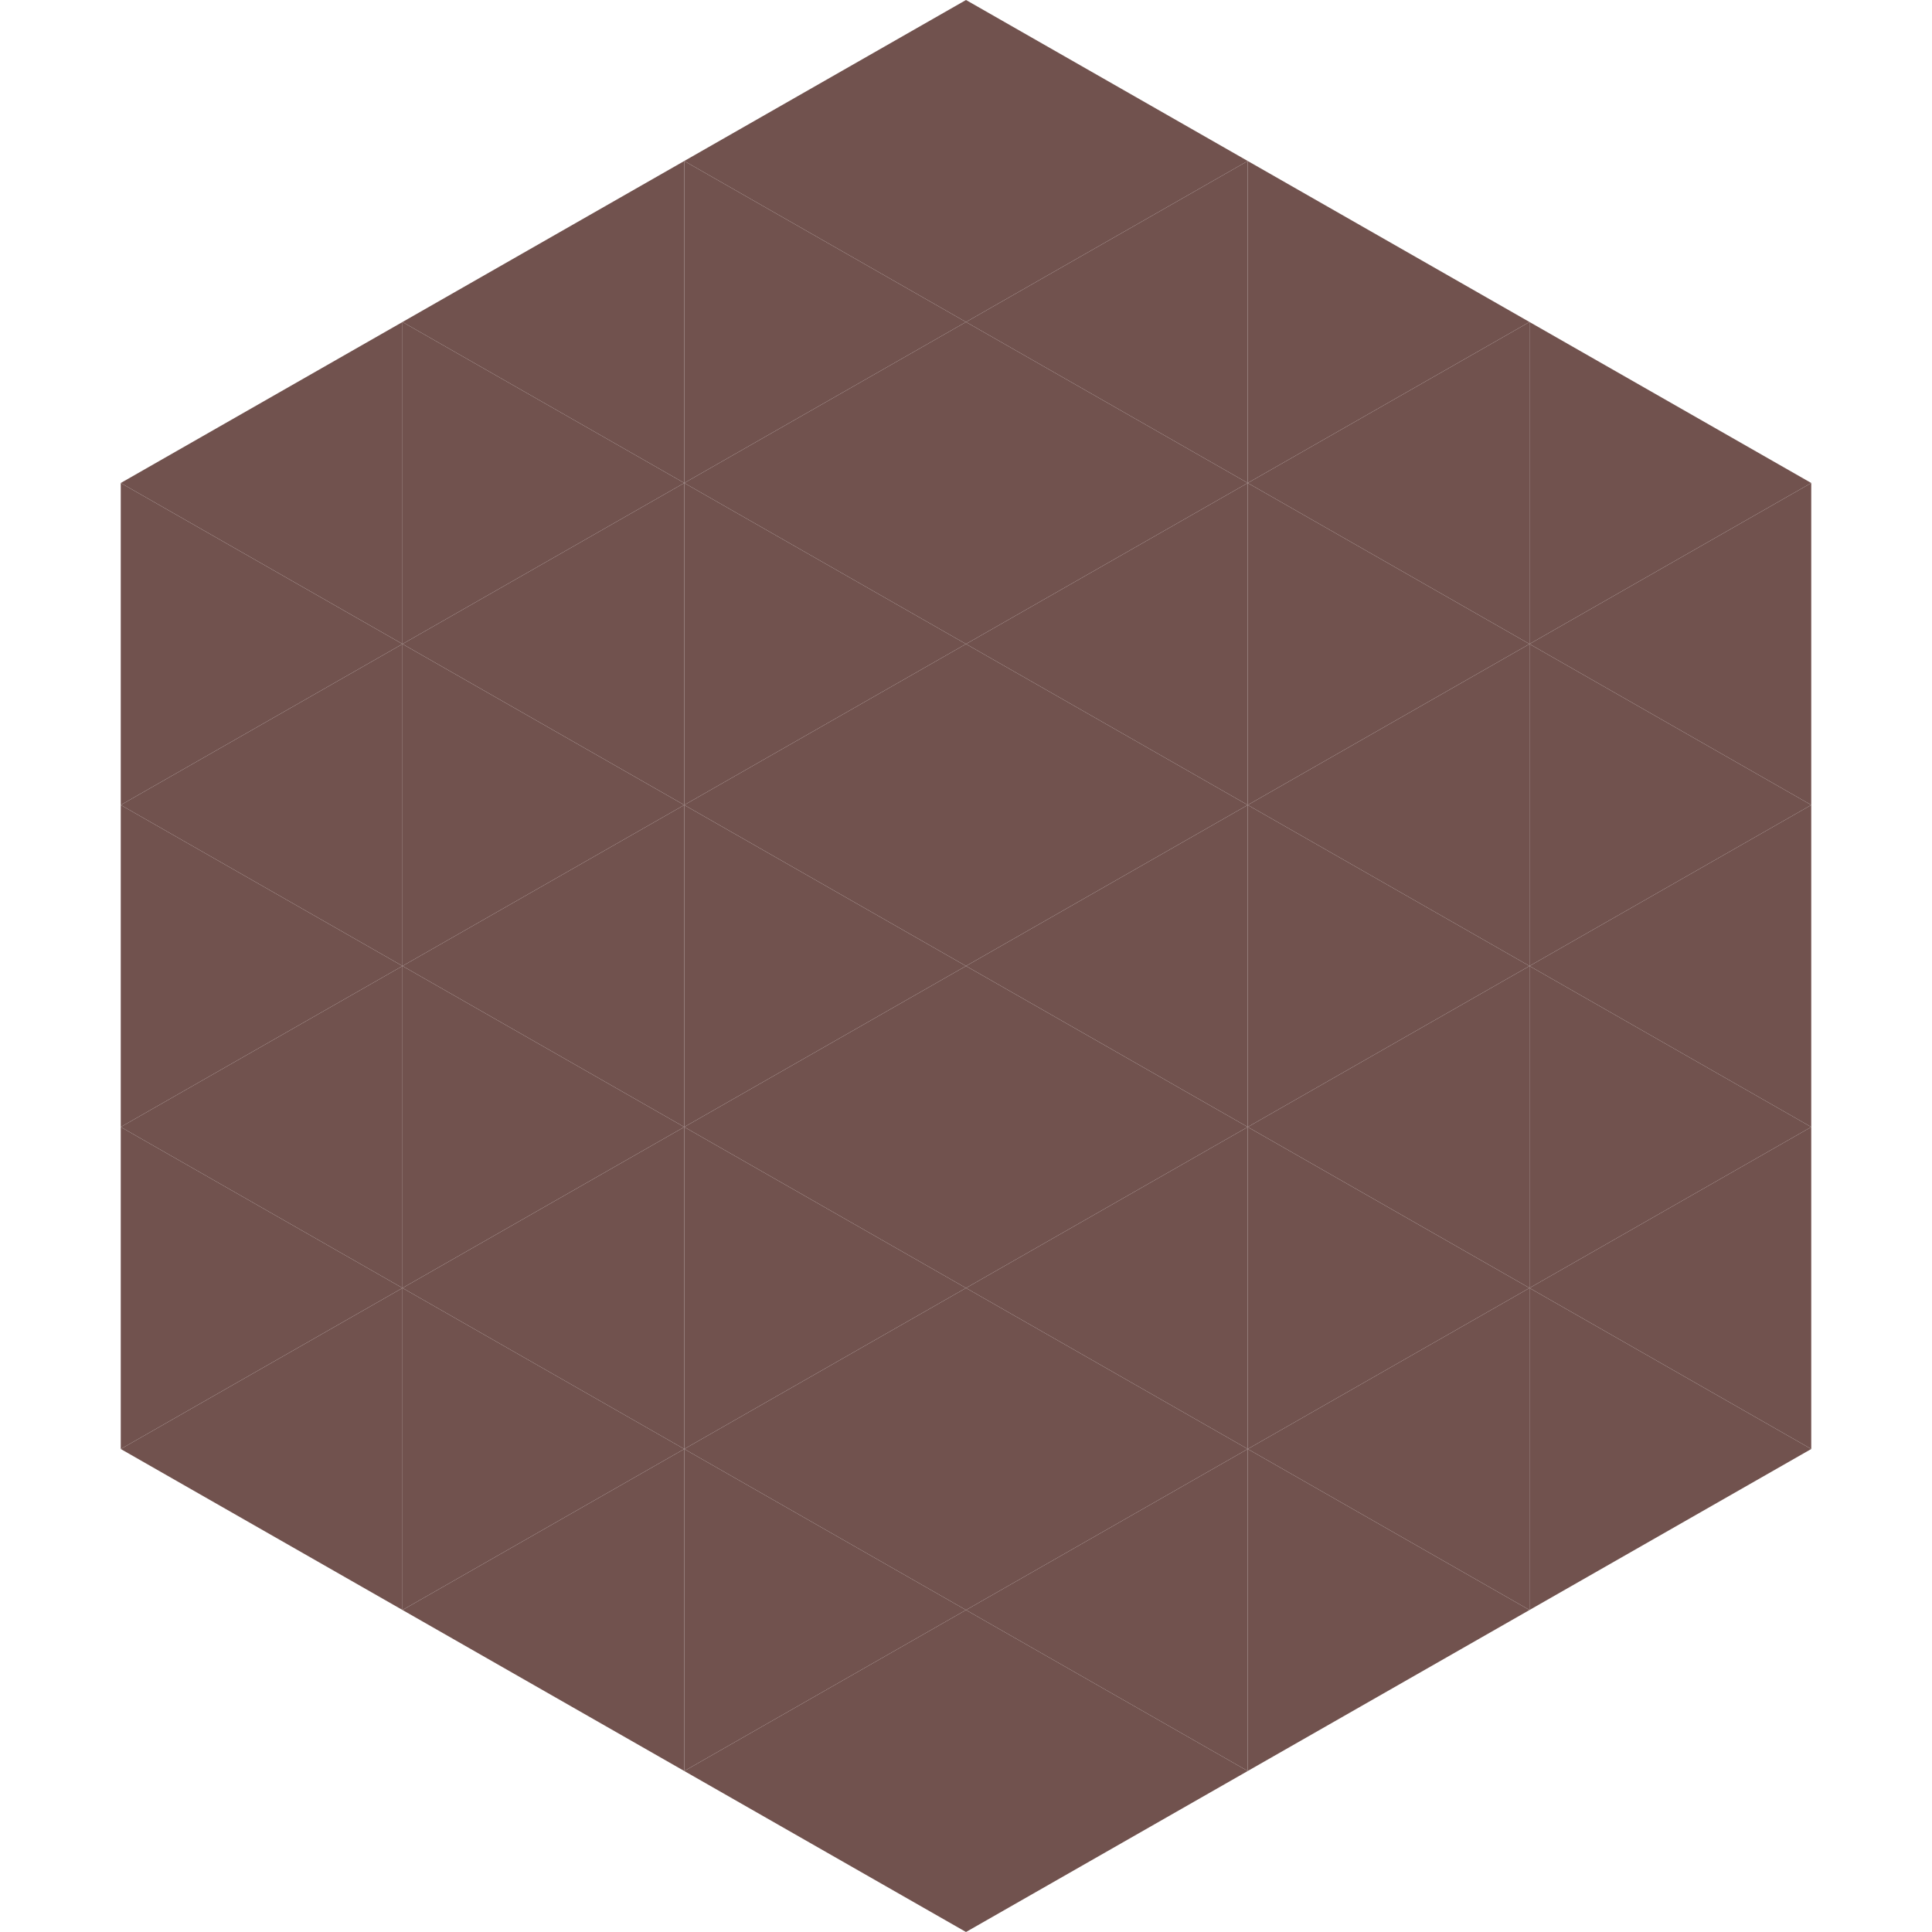
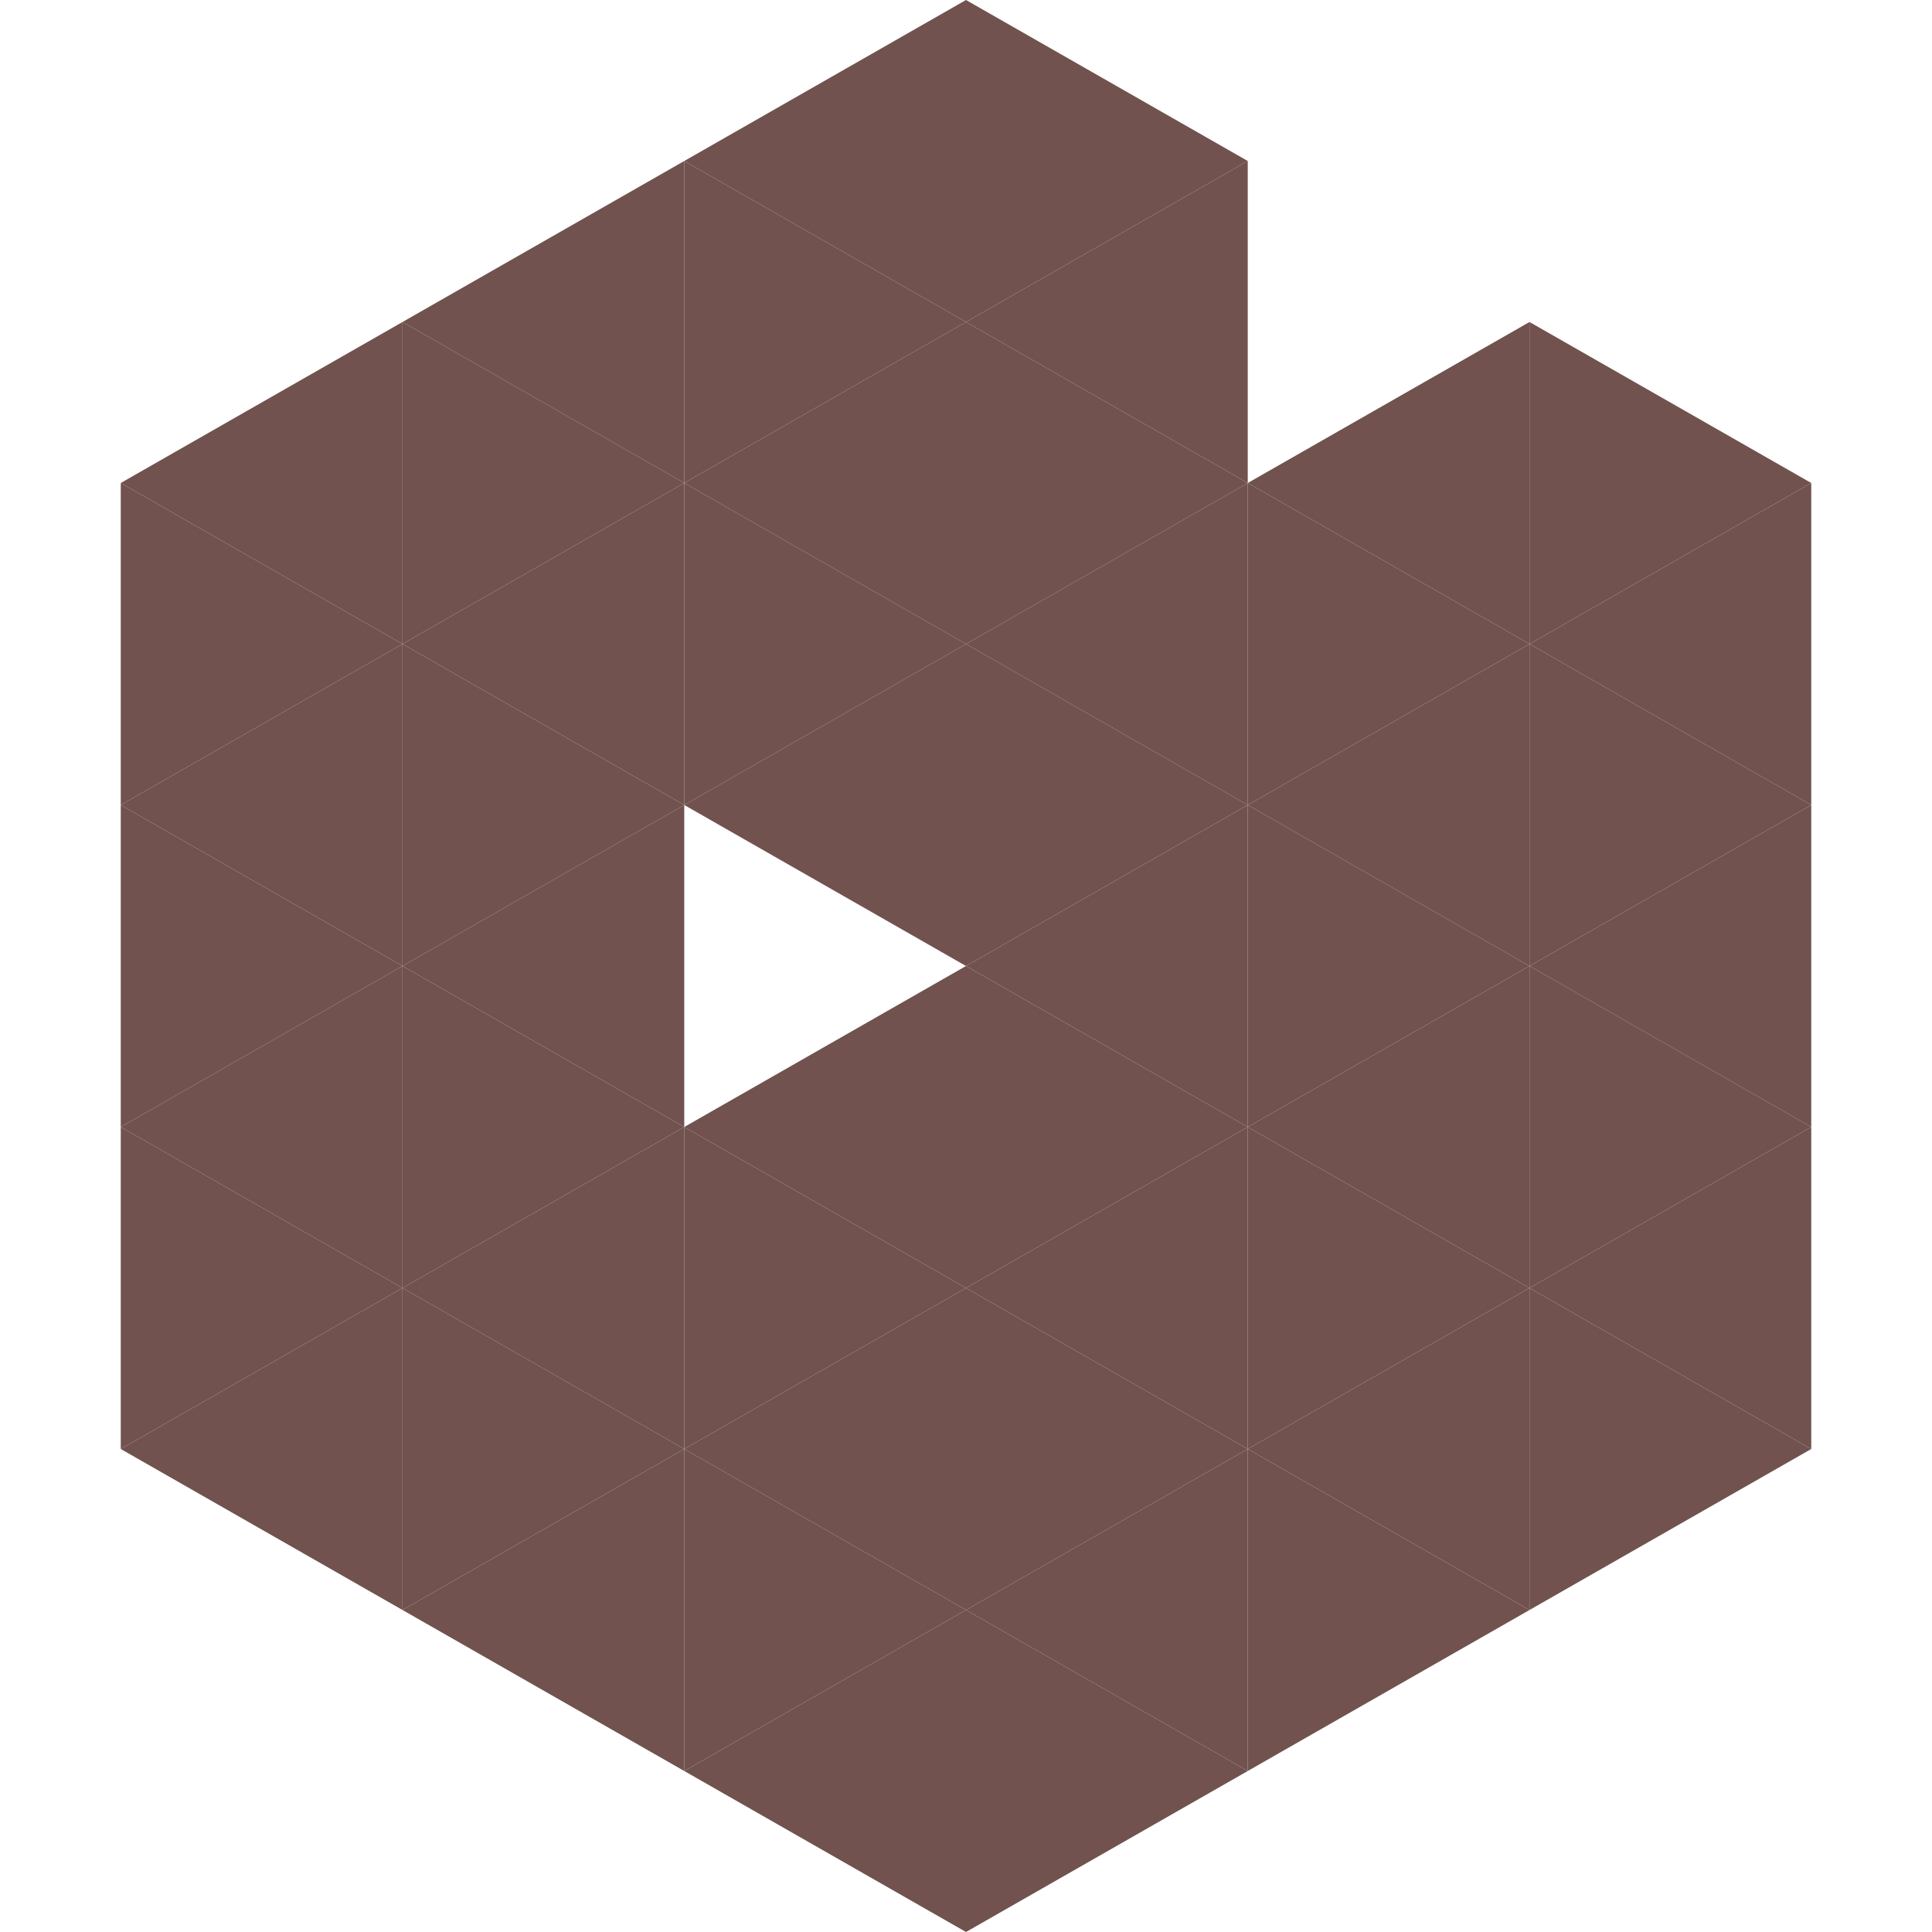
<svg xmlns="http://www.w3.org/2000/svg" width="240" height="240">
  <polygon points="50,40 15,60 50,80" style="fill:rgb(113,82,78)" />
  <polygon points="190,40 225,60 190,80" style="fill:rgb(113,82,78)" />
  <polygon points="15,60 50,80 15,100" style="fill:rgb(113,82,78)" />
  <polygon points="225,60 190,80 225,100" style="fill:rgb(113,82,78)" />
  <polygon points="50,80 15,100 50,120" style="fill:rgb(113,82,78)" />
  <polygon points="190,80 225,100 190,120" style="fill:rgb(113,82,78)" />
  <polygon points="15,100 50,120 15,140" style="fill:rgb(113,82,78)" />
  <polygon points="225,100 190,120 225,140" style="fill:rgb(113,82,78)" />
  <polygon points="50,120 15,140 50,160" style="fill:rgb(113,82,78)" />
  <polygon points="190,120 225,140 190,160" style="fill:rgb(113,82,78)" />
  <polygon points="15,140 50,160 15,180" style="fill:rgb(113,82,78)" />
  <polygon points="225,140 190,160 225,180" style="fill:rgb(113,82,78)" />
  <polygon points="50,160 15,180 50,200" style="fill:rgb(113,82,78)" />
  <polygon points="190,160 225,180 190,200" style="fill:rgb(113,82,78)" />
  <polygon points="15,180 50,200 15,220" style="fill:rgb(255,255,255); fill-opacity:0" />
  <polygon points="225,180 190,200 225,220" style="fill:rgb(255,255,255); fill-opacity:0" />
  <polygon points="50,0 85,20 50,40" style="fill:rgb(255,255,255); fill-opacity:0" />
  <polygon points="190,0 155,20 190,40" style="fill:rgb(255,255,255); fill-opacity:0" />
  <polygon points="85,20 50,40 85,60" style="fill:rgb(113,82,78)" />
-   <polygon points="155,20 190,40 155,60" style="fill:rgb(113,82,78)" />
  <polygon points="50,40 85,60 50,80" style="fill:rgb(113,82,78)" />
  <polygon points="190,40 155,60 190,80" style="fill:rgb(113,82,78)" />
  <polygon points="85,60 50,80 85,100" style="fill:rgb(113,82,78)" />
  <polygon points="155,60 190,80 155,100" style="fill:rgb(113,82,78)" />
  <polygon points="50,80 85,100 50,120" style="fill:rgb(113,82,78)" />
  <polygon points="190,80 155,100 190,120" style="fill:rgb(113,82,78)" />
  <polygon points="85,100 50,120 85,140" style="fill:rgb(113,82,78)" />
  <polygon points="155,100 190,120 155,140" style="fill:rgb(113,82,78)" />
  <polygon points="50,120 85,140 50,160" style="fill:rgb(113,82,78)" />
  <polygon points="190,120 155,140 190,160" style="fill:rgb(113,82,78)" />
  <polygon points="85,140 50,160 85,180" style="fill:rgb(113,82,78)" />
  <polygon points="155,140 190,160 155,180" style="fill:rgb(113,82,78)" />
  <polygon points="50,160 85,180 50,200" style="fill:rgb(113,82,78)" />
  <polygon points="190,160 155,180 190,200" style="fill:rgb(113,82,78)" />
  <polygon points="85,180 50,200 85,220" style="fill:rgb(113,82,78)" />
  <polygon points="155,180 190,200 155,220" style="fill:rgb(113,82,78)" />
  <polygon points="120,0 85,20 120,40" style="fill:rgb(113,82,78)" />
  <polygon points="120,0 155,20 120,40" style="fill:rgb(113,82,78)" />
  <polygon points="85,20 120,40 85,60" style="fill:rgb(113,82,78)" />
  <polygon points="155,20 120,40 155,60" style="fill:rgb(113,82,78)" />
  <polygon points="120,40 85,60 120,80" style="fill:rgb(113,82,78)" />
  <polygon points="120,40 155,60 120,80" style="fill:rgb(113,82,78)" />
  <polygon points="85,60 120,80 85,100" style="fill:rgb(113,82,78)" />
  <polygon points="155,60 120,80 155,100" style="fill:rgb(113,82,78)" />
  <polygon points="120,80 85,100 120,120" style="fill:rgb(113,82,78)" />
  <polygon points="120,80 155,100 120,120" style="fill:rgb(113,82,78)" />
-   <polygon points="85,100 120,120 85,140" style="fill:rgb(113,82,78)" />
  <polygon points="155,100 120,120 155,140" style="fill:rgb(113,82,78)" />
  <polygon points="120,120 85,140 120,160" style="fill:rgb(113,82,78)" />
  <polygon points="120,120 155,140 120,160" style="fill:rgb(113,82,78)" />
  <polygon points="85,140 120,160 85,180" style="fill:rgb(113,82,78)" />
  <polygon points="155,140 120,160 155,180" style="fill:rgb(113,82,78)" />
  <polygon points="120,160 85,180 120,200" style="fill:rgb(113,82,78)" />
  <polygon points="120,160 155,180 120,200" style="fill:rgb(113,82,78)" />
  <polygon points="85,180 120,200 85,220" style="fill:rgb(113,82,78)" />
  <polygon points="155,180 120,200 155,220" style="fill:rgb(113,82,78)" />
  <polygon points="120,200 85,220 120,240" style="fill:rgb(113,82,78)" />
  <polygon points="120,200 155,220 120,240" style="fill:rgb(113,82,78)" />
  <polygon points="85,220 120,240 85,260" style="fill:rgb(255,255,255); fill-opacity:0" />
  <polygon points="155,220 120,240 155,260" style="fill:rgb(255,255,255); fill-opacity:0" />
</svg>